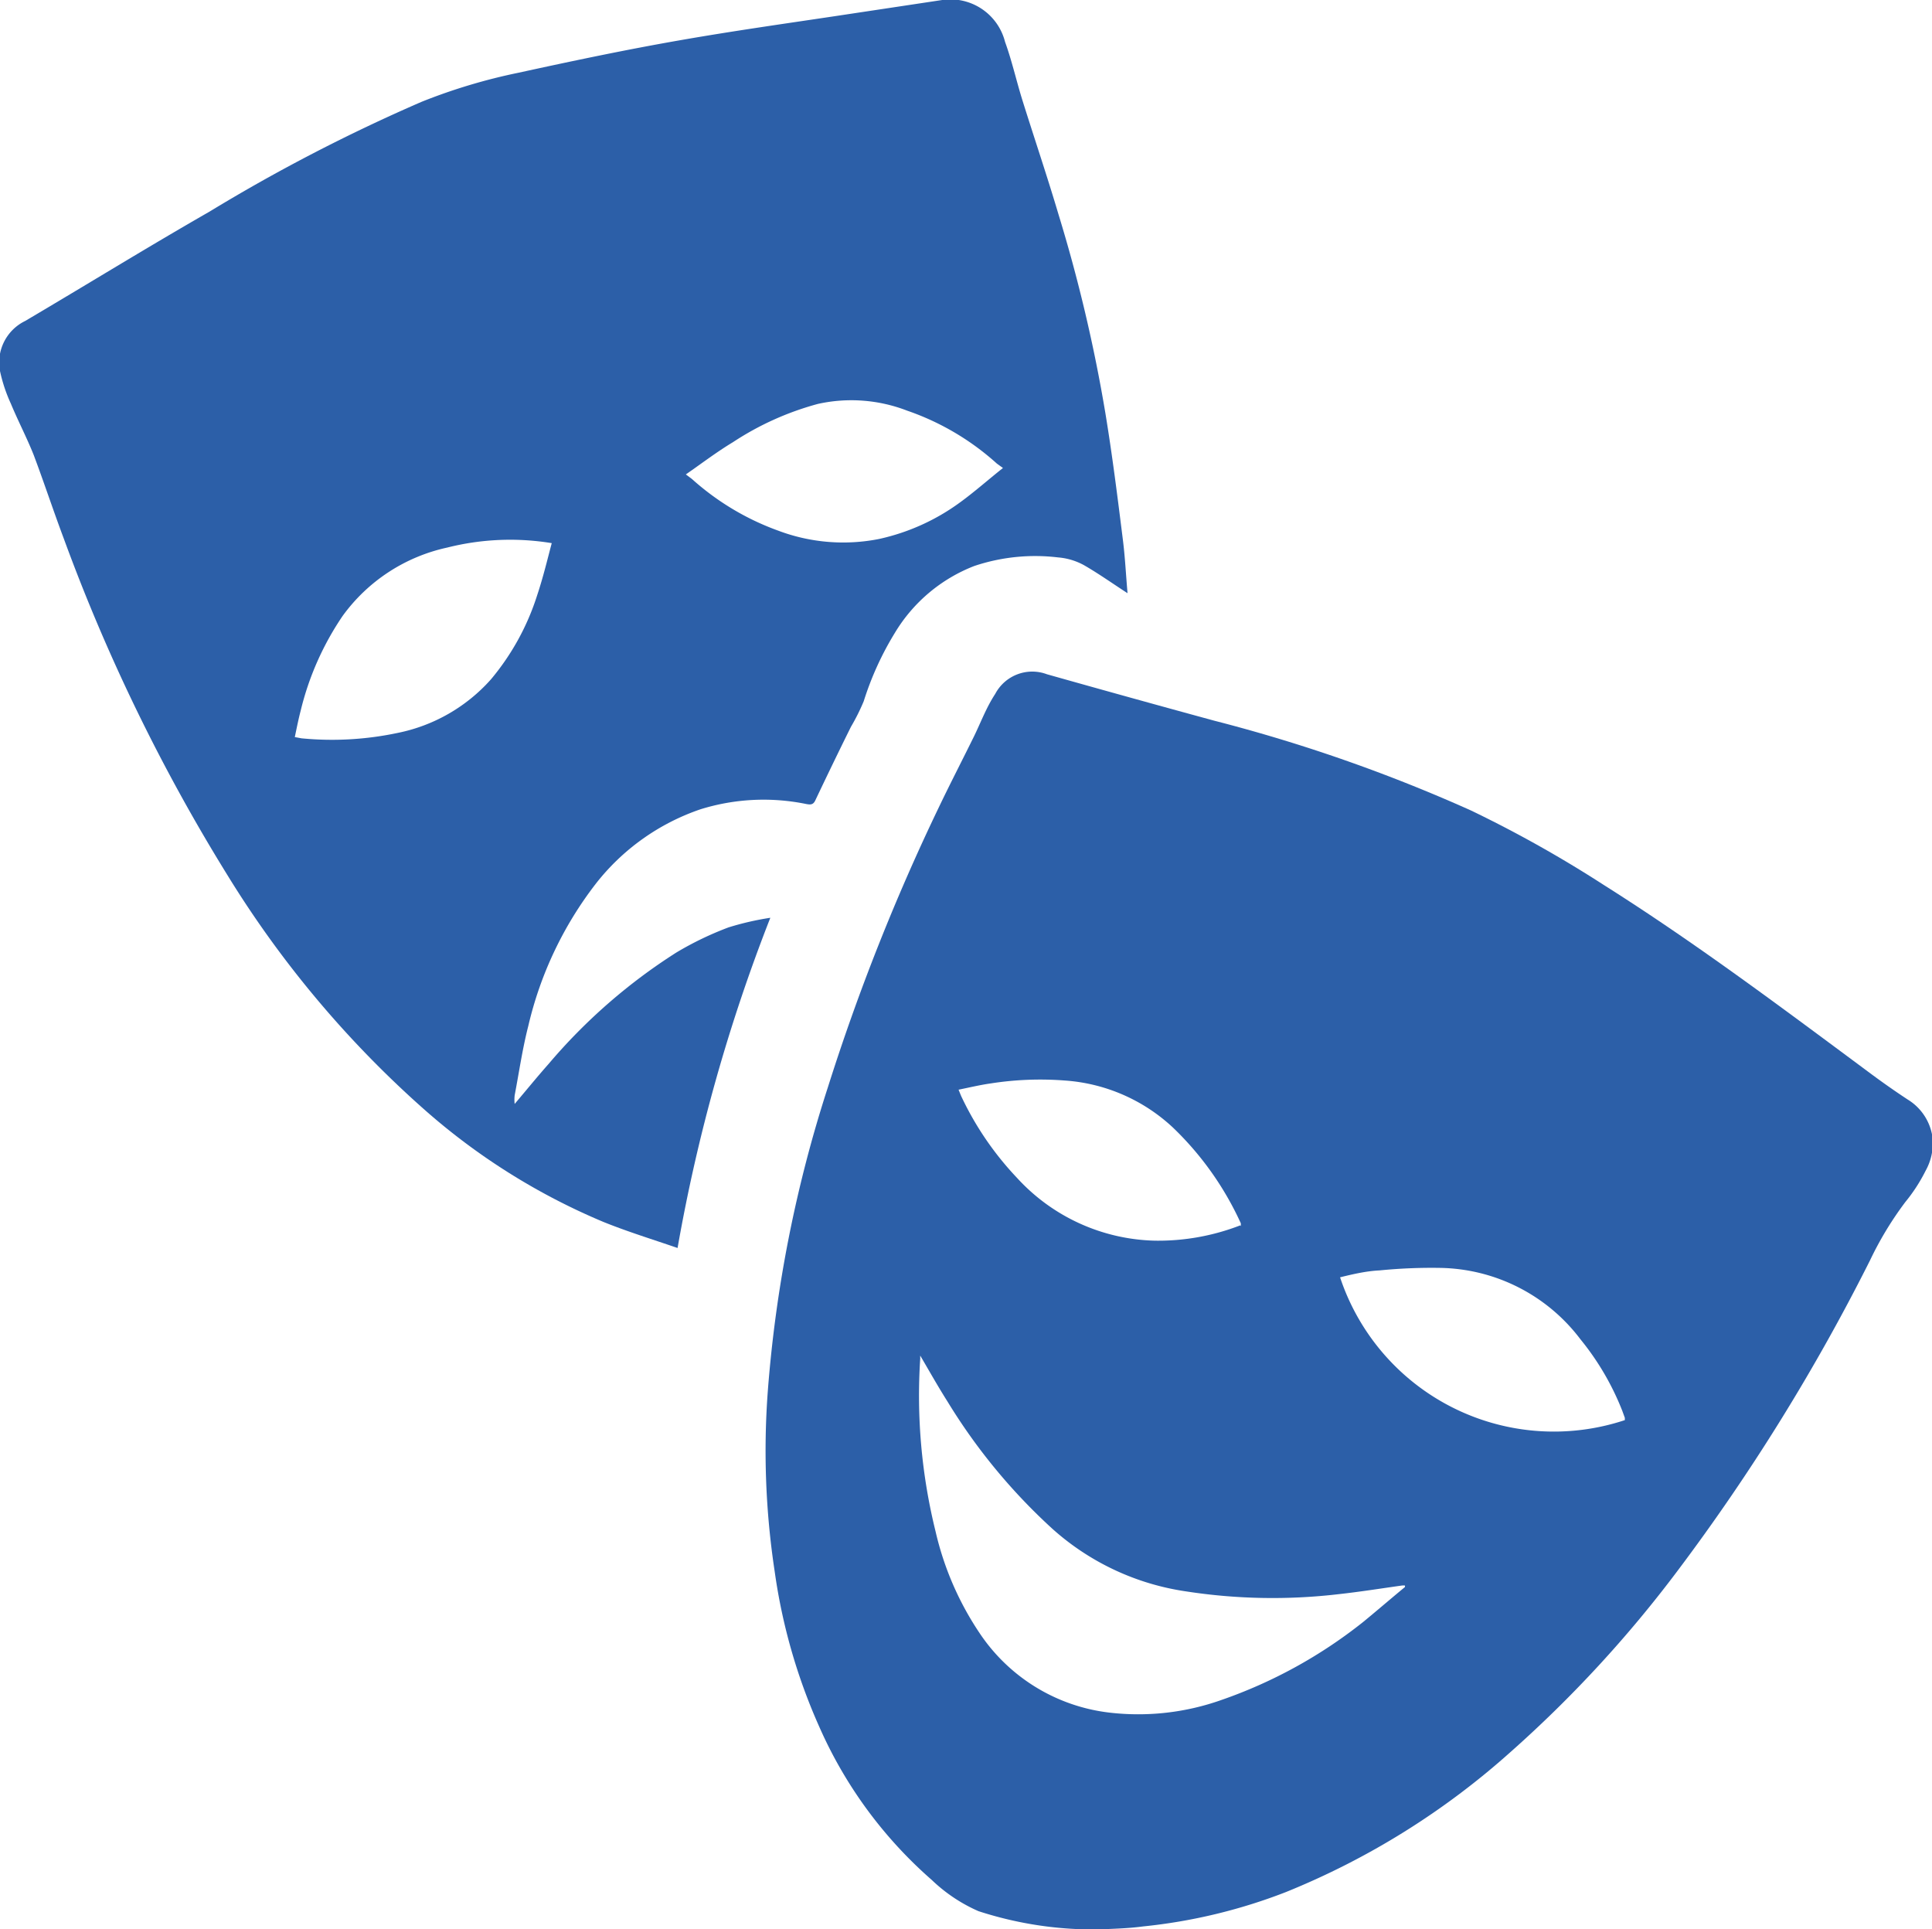
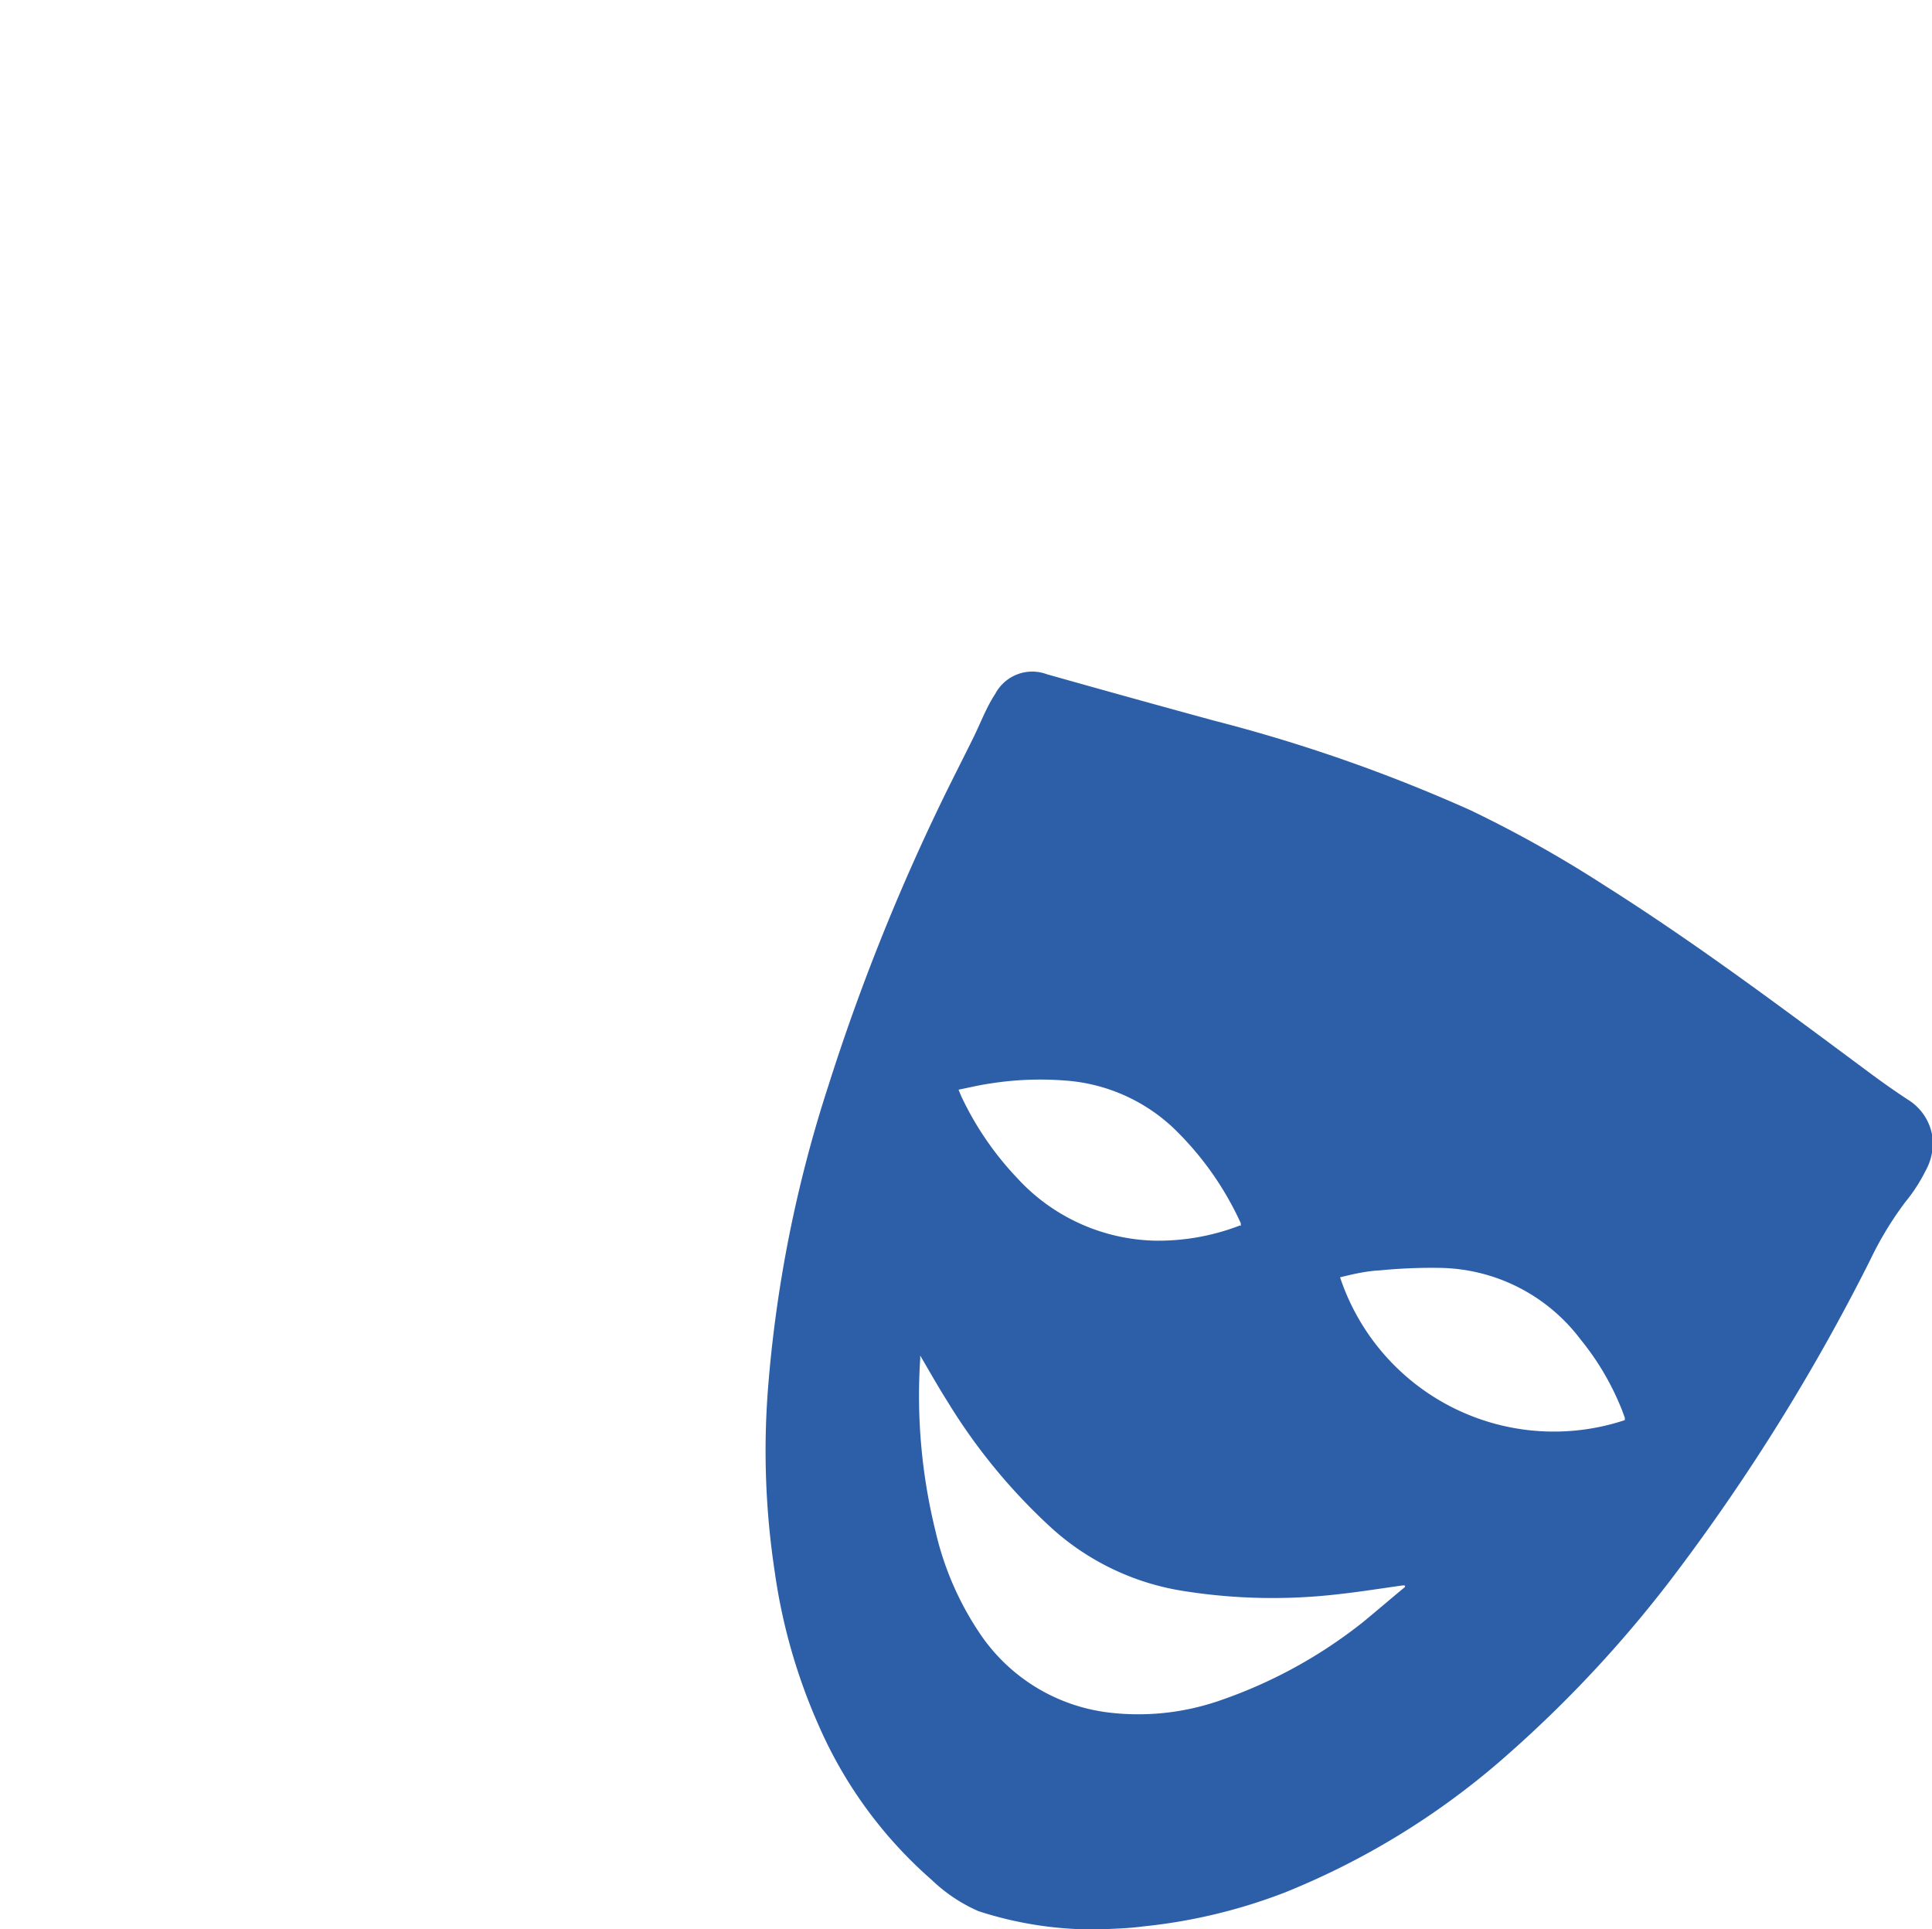
<svg xmlns="http://www.w3.org/2000/svg" viewBox="0 0 92.27 92.14">
  <defs>
    <style>
      .cls-1 {
        fill: #2c5fa8;
      }
    </style>
  </defs>
  <title>Ресурс 49</title>
  <g id="Слой_2" data-name="Слой 2">
    <g id="Слой_1-2" data-name="Слой 1">
      <path class="cls-1" d="M52.58,92.14a17.73,17.73,0,0,1-5.85-.87,7.64,7.64,0,0,1-2.23-1.49,20.87,20.87,0,0,1-5.37-7.31A27.45,27.45,0,0,1,37,75.06a38.33,38.33,0,0,1-.33-8.63,62.4,62.4,0,0,1,2.87-14.51,101.54,101.54,0,0,1,5.29-13.35c.55-1.15,1.14-2.29,1.7-3.43.32-.66.58-1.36,1-2A2,2,0,0,1,50,32.2q4,1.13,8,2.22A76.21,76.21,0,0,1,70.24,38.7a58,58,0,0,1,6.35,3.56C80.93,45,85,48.05,89.11,51.1c.64.48,1.3.95,2,1.41a2.52,2.52,0,0,1,1.19,1.85,2.72,2.72,0,0,1-.34,1.56A7.94,7.94,0,0,1,91,57.4a16.2,16.2,0,0,0-1.69,2.79A97.19,97.19,0,0,1,80.13,75a58.42,58.42,0,0,1-8,8.68,36.71,36.71,0,0,1-10.72,6.68A26.06,26.06,0,0,1,54.59,92C53.85,92.1,53.1,92.11,52.58,92.14ZM67.1,75.79l0-.07a.75.75,0,0,0-.15,0c-1,.14-2,.3-3,.41a27.05,27.05,0,0,1-7.3-.13,12.19,12.19,0,0,1-6.4-3,27.82,27.82,0,0,1-5-6.07c-.45-.71-.86-1.44-1.3-2.19a.83.83,0,0,0,0,.13,27,27,0,0,0,.73,8.26A14.54,14.54,0,0,0,46.79,78,8.66,8.66,0,0,0,53,81.79a11.88,11.88,0,0,0,5.32-.6,22.94,22.94,0,0,0,6.77-3.72C65.75,76.93,66.42,76.35,67.1,75.79ZM64,61a10.76,10.76,0,0,0,13.6,6.82s0-.08,0-.11l-.12-.33a12.77,12.77,0,0,0-2-3.42,8.57,8.57,0,0,0-6.71-3.41,25.22,25.22,0,0,0-2.88.12C65.25,60.7,64.61,60.85,64,61Zm-4.74-2.45,0-.13a14.86,14.86,0,0,0-3.24-4.57,8.4,8.4,0,0,0-5.19-2.25,15.27,15.27,0,0,0-3.51.14c-.5.07-1,.19-1.54.3.07.17.11.28.16.38a14.83,14.83,0,0,0,2.63,3.83,9.21,9.21,0,0,0,6.58,3A10.84,10.84,0,0,0,59.23,58.52Z" />
-       <path class="cls-1" d="M32.36,59.6c-1.22-.42-2.39-.78-3.53-1.24a31,31,0,0,1-8.63-5.43,49.66,49.66,0,0,1-9.34-11.14A87.94,87.94,0,0,1,3.05,25.73c-.5-1.33-.94-2.67-1.44-4-.33-.83-.75-1.63-1.09-2.45A7.47,7.47,0,0,1,0,17.72a2.2,2.2,0,0,1,1.2-2.39C4.15,13.59,7,11.83,10,10.11A83.1,83.1,0,0,1,20.14,4.86a27.18,27.18,0,0,1,4.64-1.39c2.56-.56,5.13-1.1,7.71-1.55s4.93-.78,7.4-1.15L45,0A2.69,2.69,0,0,1,48,2c.33.91.54,1.86.83,2.79.57,1.82,1.18,3.62,1.72,5.44a73.88,73.88,0,0,1,2.24,9.49c.33,2,.58,4,.83,6,.11.84.15,1.7.23,2.61-.74-.48-1.4-.95-2.1-1.35a3.08,3.08,0,0,0-1.22-.36,9.15,9.15,0,0,0-4,.41,7.65,7.65,0,0,0-3.79,3.19,14.62,14.62,0,0,0-1.49,3.27,9.92,9.92,0,0,1-.61,1.22c-.58,1.17-1.15,2.35-1.71,3.53-.1.2-.23.19-.41.16a10.14,10.14,0,0,0-5.07.25,10.74,10.74,0,0,0-5,3.56A17.65,17.65,0,0,0,25.23,49c-.28,1.09-.44,2.21-.65,3.31a1.81,1.81,0,0,0,0,.41c.56-.66,1.08-1.3,1.62-1.91a26.93,26.93,0,0,1,6.1-5.32,15.42,15.42,0,0,1,2.49-1.2,13.56,13.56,0,0,1,2-.46A81.89,81.89,0,0,0,32.36,59.6Zm-6-33.66a12.26,12.26,0,0,0-5,.21,8.36,8.36,0,0,0-5,3.27,13.82,13.82,0,0,0-2,4.52c-.11.42-.19.83-.28,1.26l.32.06A15.11,15.11,0,0,0,19,35a8.09,8.09,0,0,0,4.45-2.56,11.79,11.79,0,0,0,2.2-4C25.94,27.57,26.13,26.77,26.35,25.94Zm6.4-3.28.28.21a12.54,12.54,0,0,0,4.12,2.47,8.8,8.8,0,0,0,4.82.4A10.25,10.25,0,0,0,45.84,24c.69-.5,1.33-1.07,2.06-1.65l-.29-.21a12.42,12.42,0,0,0-4.29-2.53,7.38,7.38,0,0,0-4.26-.32A14,14,0,0,0,35,21.12C34.22,21.59,33.53,22.12,32.75,22.66Z" />
    </g>
  </g>
</svg>